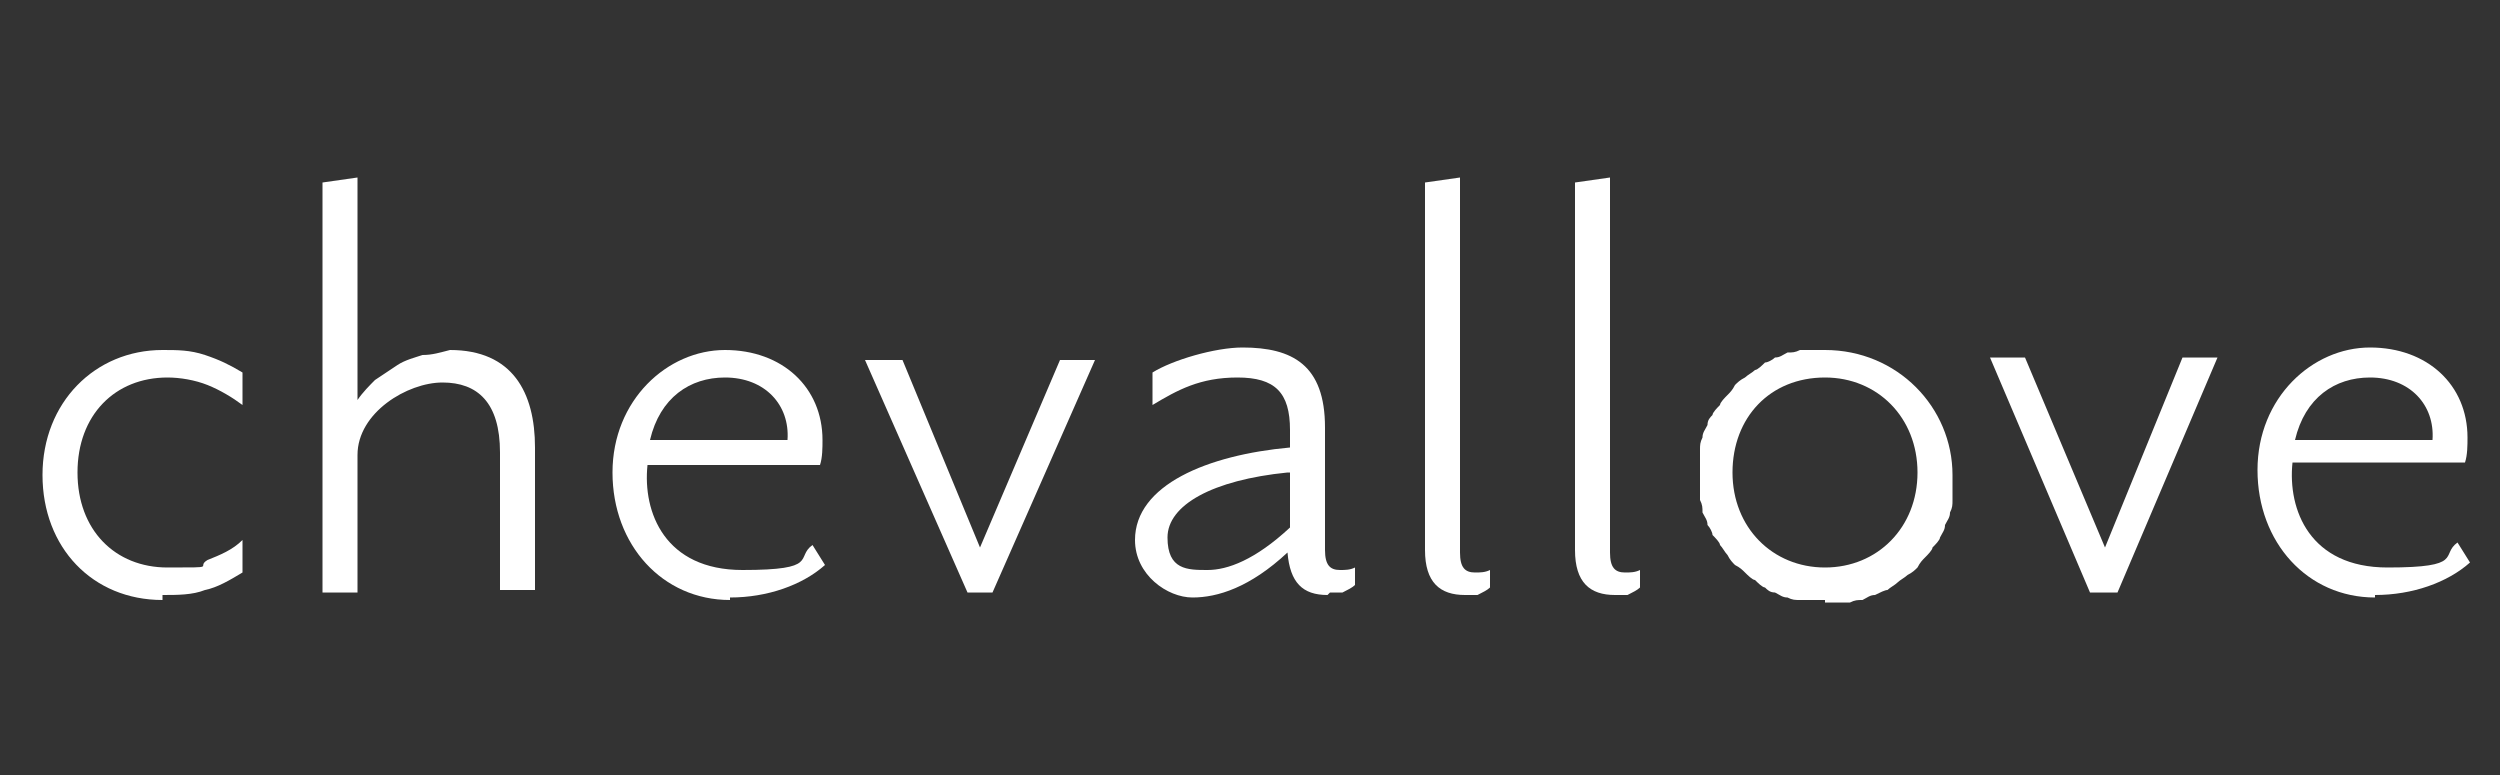
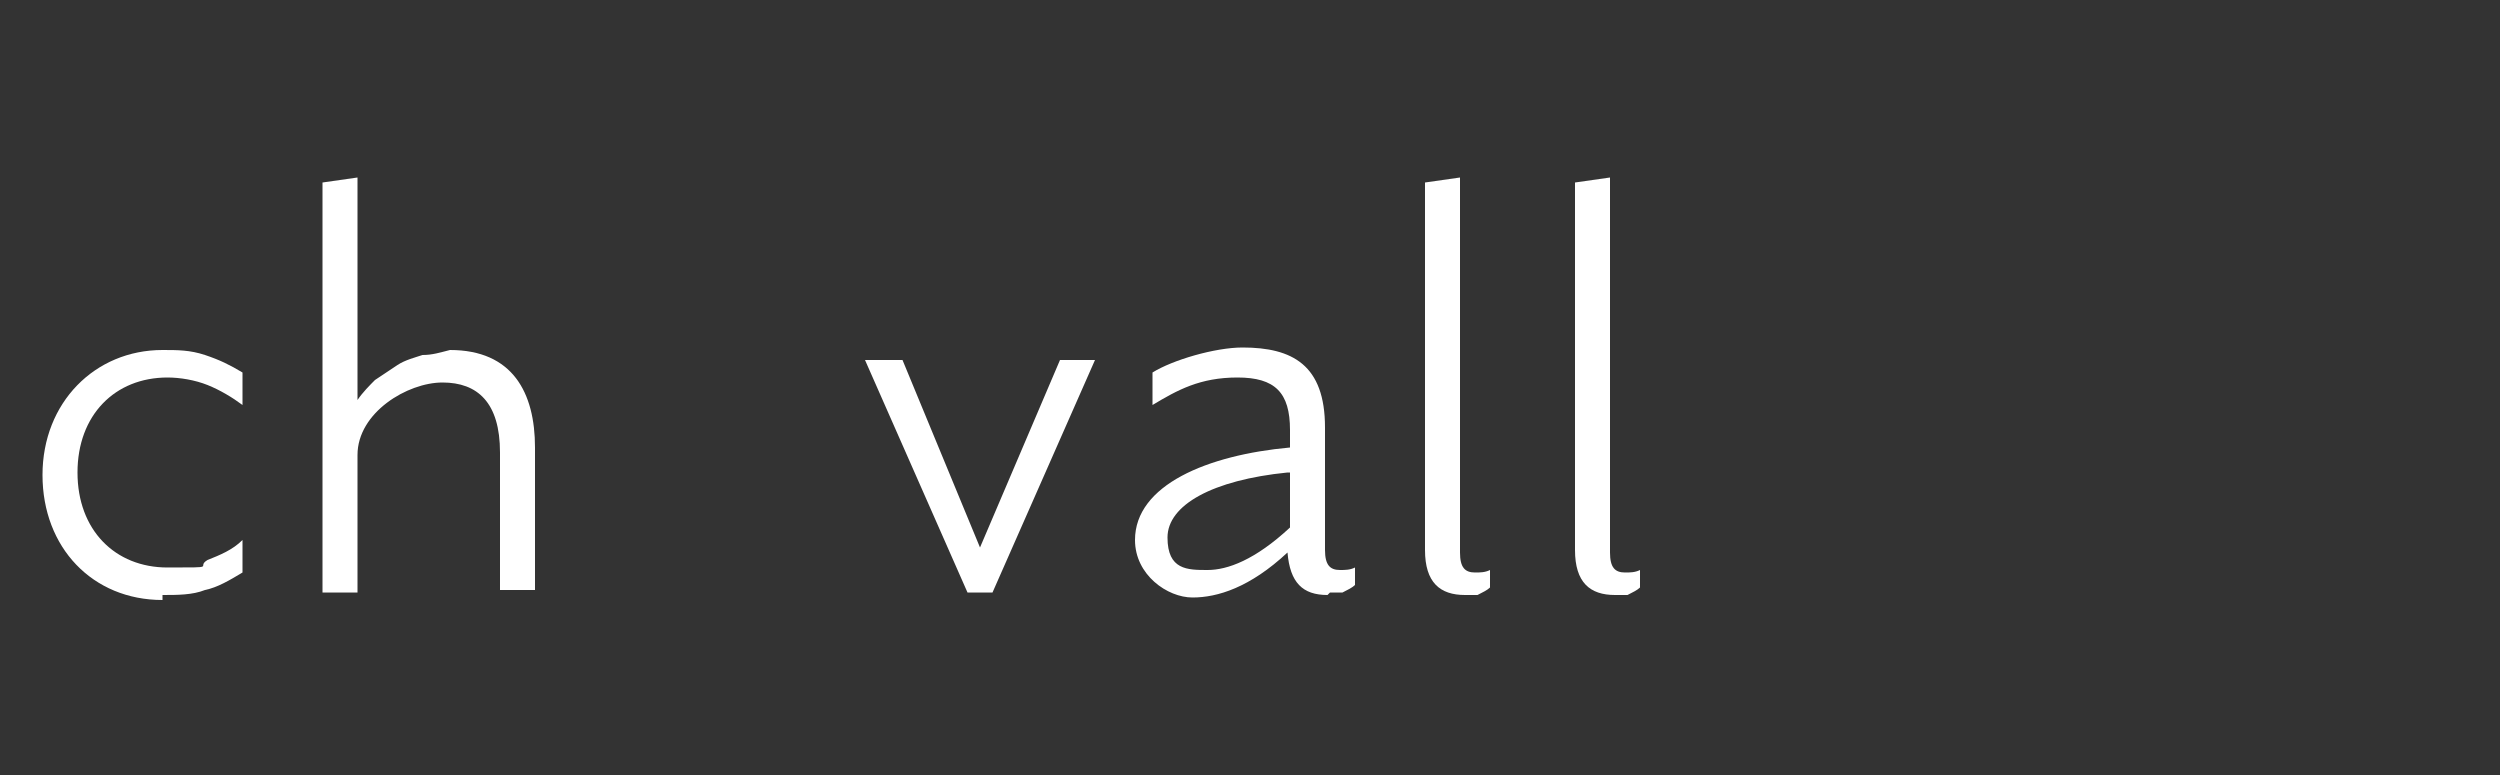
<svg xmlns="http://www.w3.org/2000/svg" viewBox="0 0 100 31" version="1.1" data-sanitized-data-name="Layer 1" data-name="Layer 1" id="Layer_1">
  <rect x="0" y="0" width="100" height="31" fill="#333333" stroke="none" />
  <path style="fill: #fff; stroke-width: 0px;" d="M6.5,24c-2.8,0-4.8-2.1-4.8-5s2.1-5,4.8-5c.6,0,1.1,0,1.7.2s1,.4,1.5.7v1.3c-.4-.3-.9-.6-1.4-.8-.5-.2-1.1-.3-1.6-.3-2.1,0-3.6,1.5-3.6,3.8s1.5,3.8,3.6,3.8,1.1,0,1.6-.3c.5-.2,1-.4,1.4-.8v1.3c-.5.3-1,.6-1.5.7-.5.2-1.1.2-1.7.2" />
  <path style="fill: #fff; stroke-width: 0px;" d="M20,23.7v-5.6c0-2-.9-2.8-2.3-2.8s-3.4,1.2-3.4,2.9v5.5h-1.4V7.3l1.4-.2v8.9c.2-.3.5-.6.7-.8.3-.2.6-.4.9-.6.3-.2.7-.3,1-.4.4,0,.7-.1,1.1-.2,2.5,0,3.4,1.7,3.4,3.9v5.7h-1.4Z" />
-   <path style="fill: #fff; stroke-width: 0px;" d="M29.2,24c-2.7,0-4.7-2.2-4.7-5.1s2.2-4.9,4.5-4.9,3.9,1.5,3.9,3.6c0,.3,0,.7-.1,1h-6.9c-.2,1.9.7,4.2,3.8,4.2s2.1-.5,2.8-1l.5.8c-.9.8-2.3,1.3-3.8,1.3M29,15.1c-1.4,0-2.6.8-3,2.5h5.5c.1-1.4-.9-2.5-2.5-2.5" />
  <polygon style="fill: #fff; stroke-width: 0px;" points="39.7 23.7 38.7 23.7 34.6 14.4 36.1 14.4 39.2 21.9 42.4 14.4 43.8 14.4 39.7 23.7" />
  <path style="fill: #fff; stroke-width: 0px;" d="M53.1,23.8c-1,0-1.5-.5-1.6-1.7-1.5,1.4-2.8,1.8-3.8,1.8s-2.3-.9-2.3-2.3c0-2.2,2.9-3.4,6.2-3.7v-.7c0-1.5-.6-2.1-2.1-2.1s-2.4.5-3.4,1.1v-1.3c.8-.5,2.5-1,3.6-1,2,0,3.3.7,3.3,3.2v4.9c0,.6.2.8.6.8.2,0,.4,0,.6-.1v.7c-.1.1-.3.2-.5.3-.2,0-.4,0-.5,0M51.5,18.9c-3,.3-4.8,1.3-4.8,2.6s.8,1.3,1.6,1.3,1.9-.4,3.3-1.7v-2.2Z" />
  <path style="fill: #fff; stroke-width: 0px;" d="M58.6,23.8c-1,0-1.6-.5-1.6-1.8V7.3l1.4-.2v15c0,.6.2.8.6.8.2,0,.4,0,.6-.1v.7c-.1.1-.3.2-.5.3-.2,0-.4,0-.6,0" />
  <path style="fill: #fff; stroke-width: 0px;" d="M64.6,23.8c-1,0-1.6-.5-1.6-1.8V7.3l1.4-.2v15c0,.6.2.8.6.8.2,0,.4,0,.6-.1v.7c-.1.1-.3.2-.5.3-.2,0-.4,0-.6,0" />
-   <path style="fill: #fff; stroke-width: 0px;" d="M73,24c-.2,0-.3,0-.5,0-.2,0-.3,0-.5,0-.2,0-.3,0-.5-.1-.2,0-.3-.1-.5-.2-.2,0-.3-.1-.4-.2-.1,0-.3-.2-.4-.3-.1,0-.3-.2-.4-.3-.1-.1-.2-.2-.4-.3-.1-.1-.2-.2-.3-.4-.1-.1-.2-.3-.3-.4,0-.1-.2-.3-.3-.4,0-.1-.1-.3-.2-.4,0-.2-.1-.3-.2-.5,0-.2,0-.3-.1-.5,0-.2,0-.3,0-.5s0-.3,0-.5,0-.3,0-.5,0-.3,0-.5c0-.2,0-.3.1-.5,0-.2.1-.3.2-.5,0-.2.1-.3.2-.4,0-.1.2-.3.3-.4,0-.1.2-.3.3-.4.1-.1.2-.2.3-.4.1-.1.2-.2.4-.3.1-.1.3-.2.4-.3.1,0,.3-.2.4-.3.1,0,.3-.1.4-.2.2,0,.3-.1.5-.2.2,0,.3,0,.5-.1.2,0,.3,0,.5,0,.2,0,.3,0,.5,0,2.9,0,5.1,2.3,5.1,5s0,.3,0,.5c0,.2,0,.3,0,.5,0,.2,0,.3-.1.5,0,.2-.1.3-.2.5,0,.2-.1.3-.2.5,0,.1-.2.3-.3.4,0,.1-.2.3-.3.4-.1.1-.2.2-.3.4-.1.1-.2.2-.4.3-.1.1-.3.2-.4.3s-.3.2-.4.3c-.1,0-.3.1-.5.2-.2,0-.3.1-.5.2-.2,0-.3,0-.5.1-.2,0-.3,0-.5,0-.2,0-.3,0-.5,0M73,15.1c-2.2,0-3.7,1.6-3.7,3.8s1.6,3.8,3.7,3.8,3.7-1.6,3.7-3.8-1.6-3.8-3.7-3.8" />
-   <polygon style="fill: #fff; stroke-width: 0px;" points="84.7 23.7 83.6 23.7 79.6 14.3 81 14.3 84.2 21.9 87.3 14.3 88.7 14.3 84.7 23.7" />
-   <path style="fill: #fff; stroke-width: 0px;" d="M95,23.9c-2.7,0-4.7-2.2-4.7-5.1s2.2-4.9,4.5-4.9,3.9,1.5,3.9,3.6c0,.3,0,.7-.1,1h-6.9c-.2,1.9.7,4.2,3.8,4.2s2.1-.5,2.8-1l.5.8c-.9.8-2.3,1.3-3.8,1.3M94.8,15.1c-1.4,0-2.6.8-3,2.5h5.5c.1-1.4-.9-2.5-2.5-2.5" />
</svg>